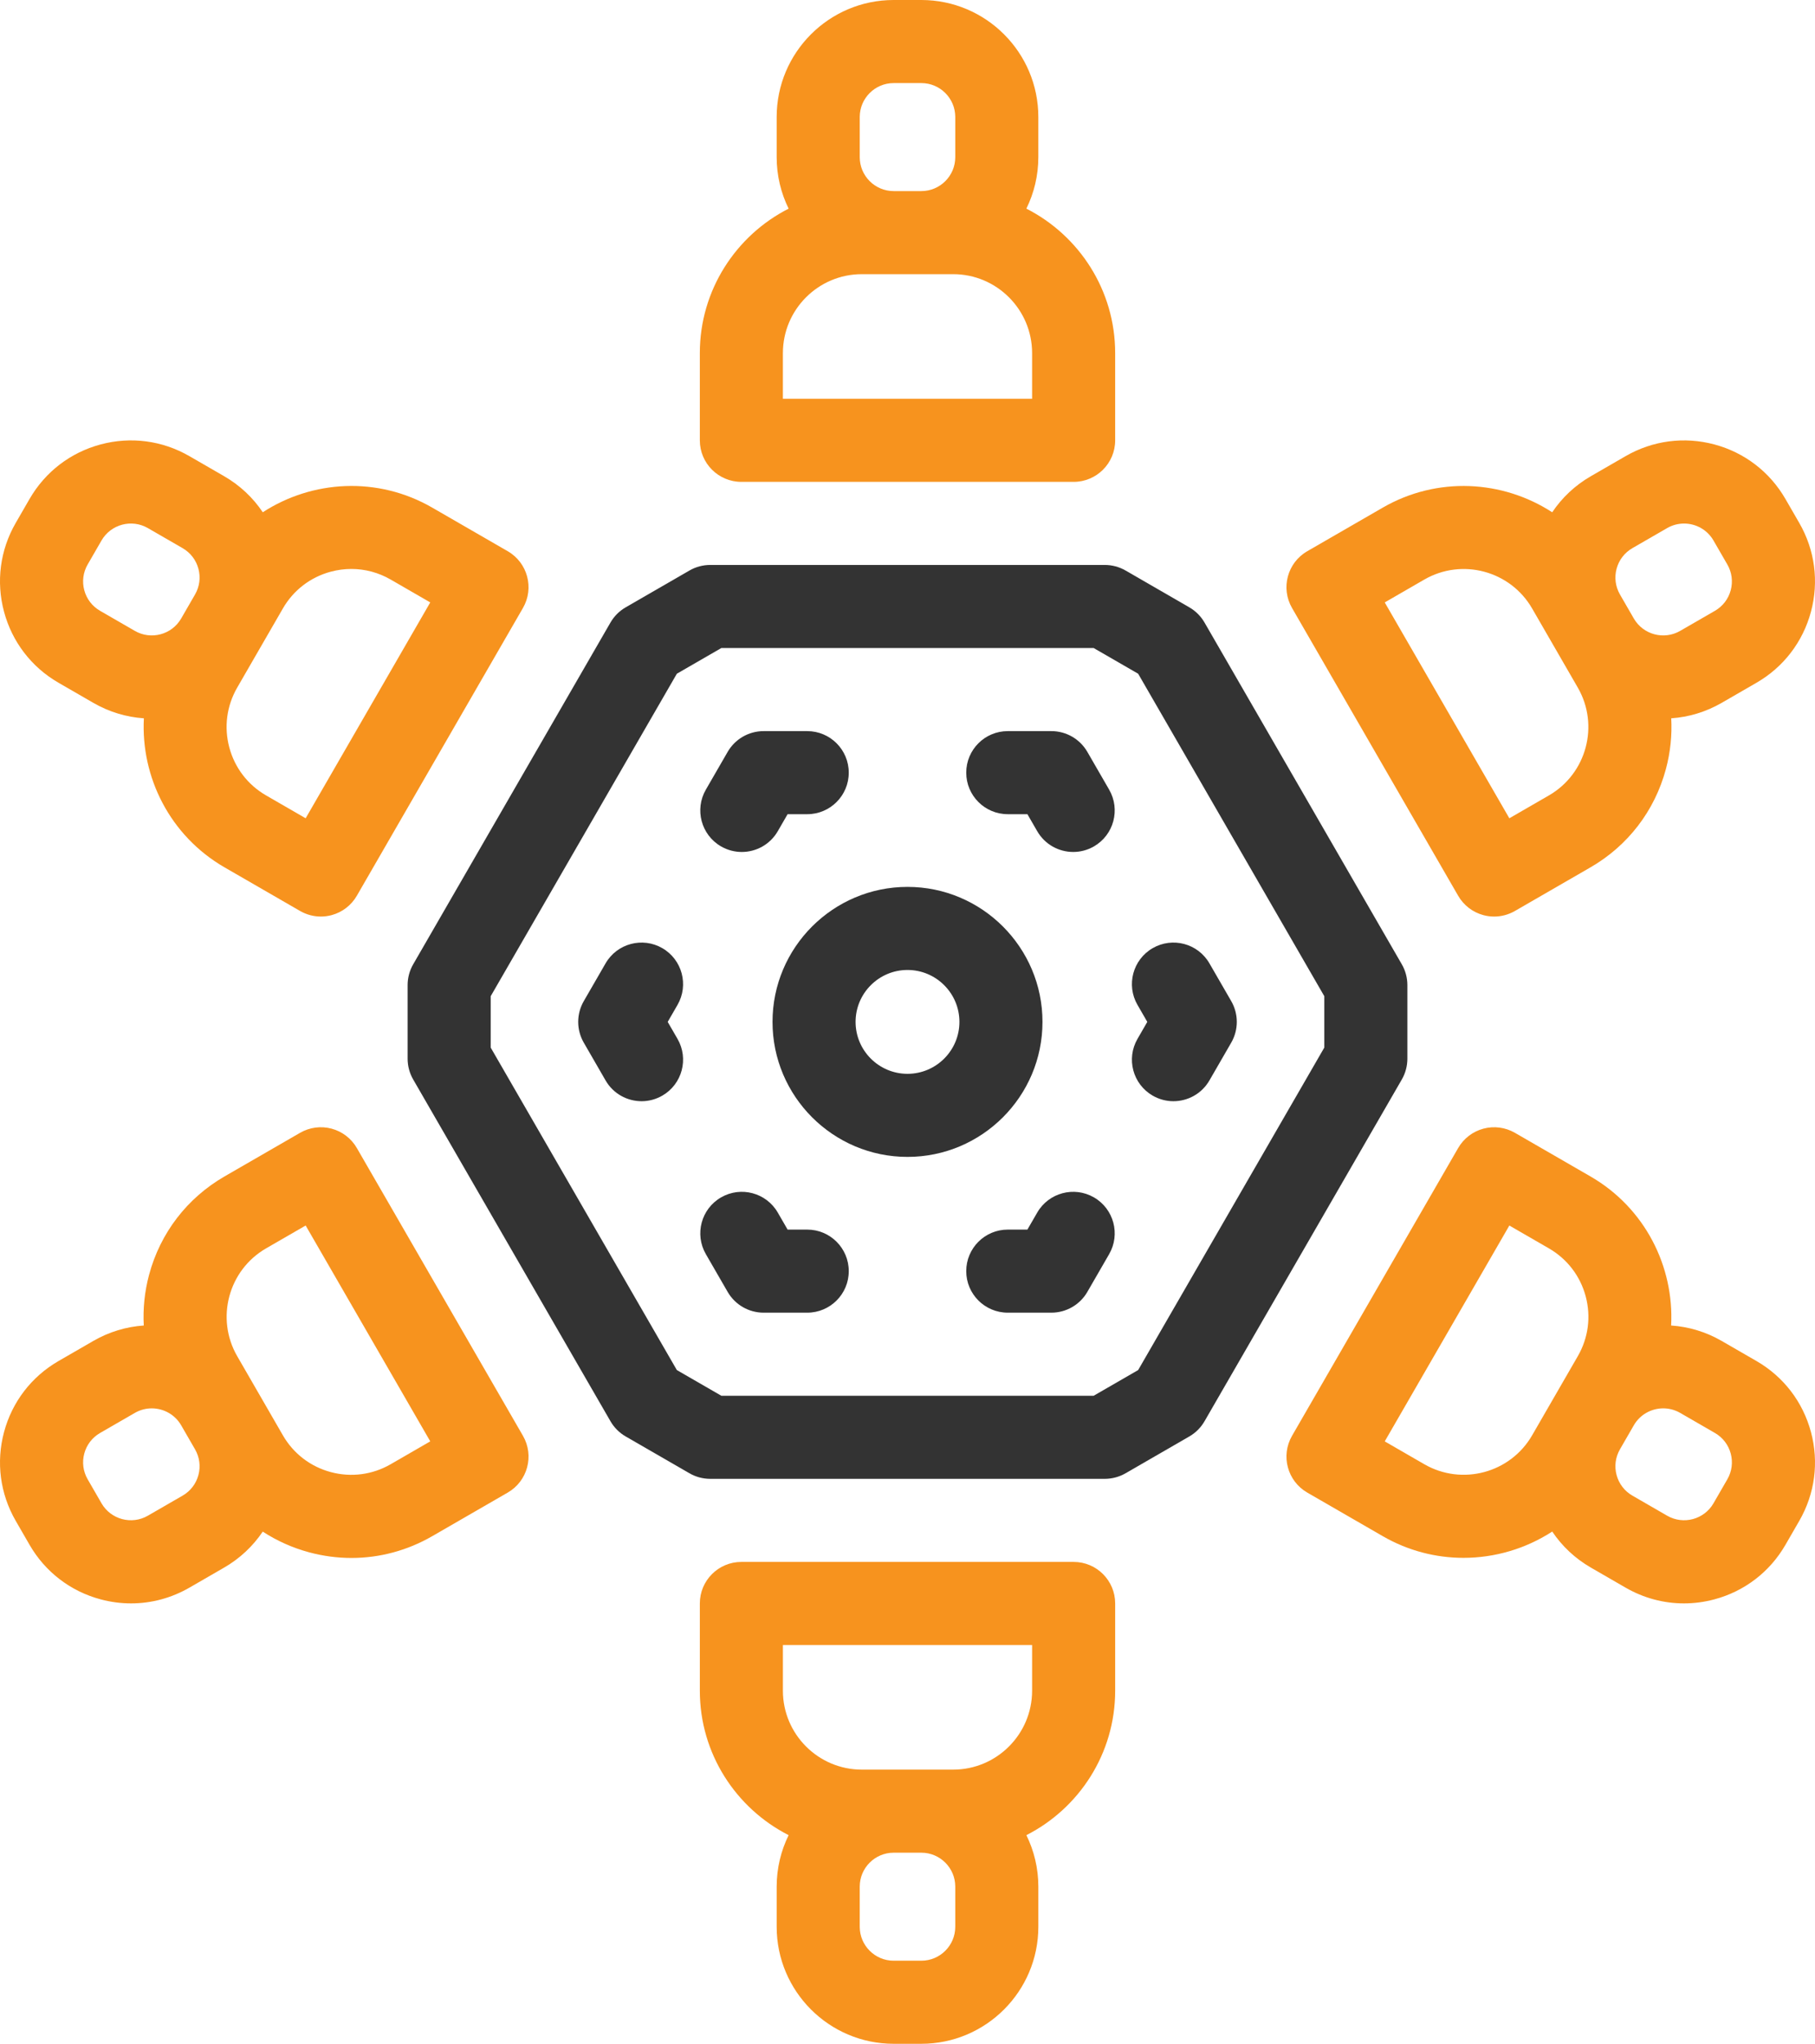
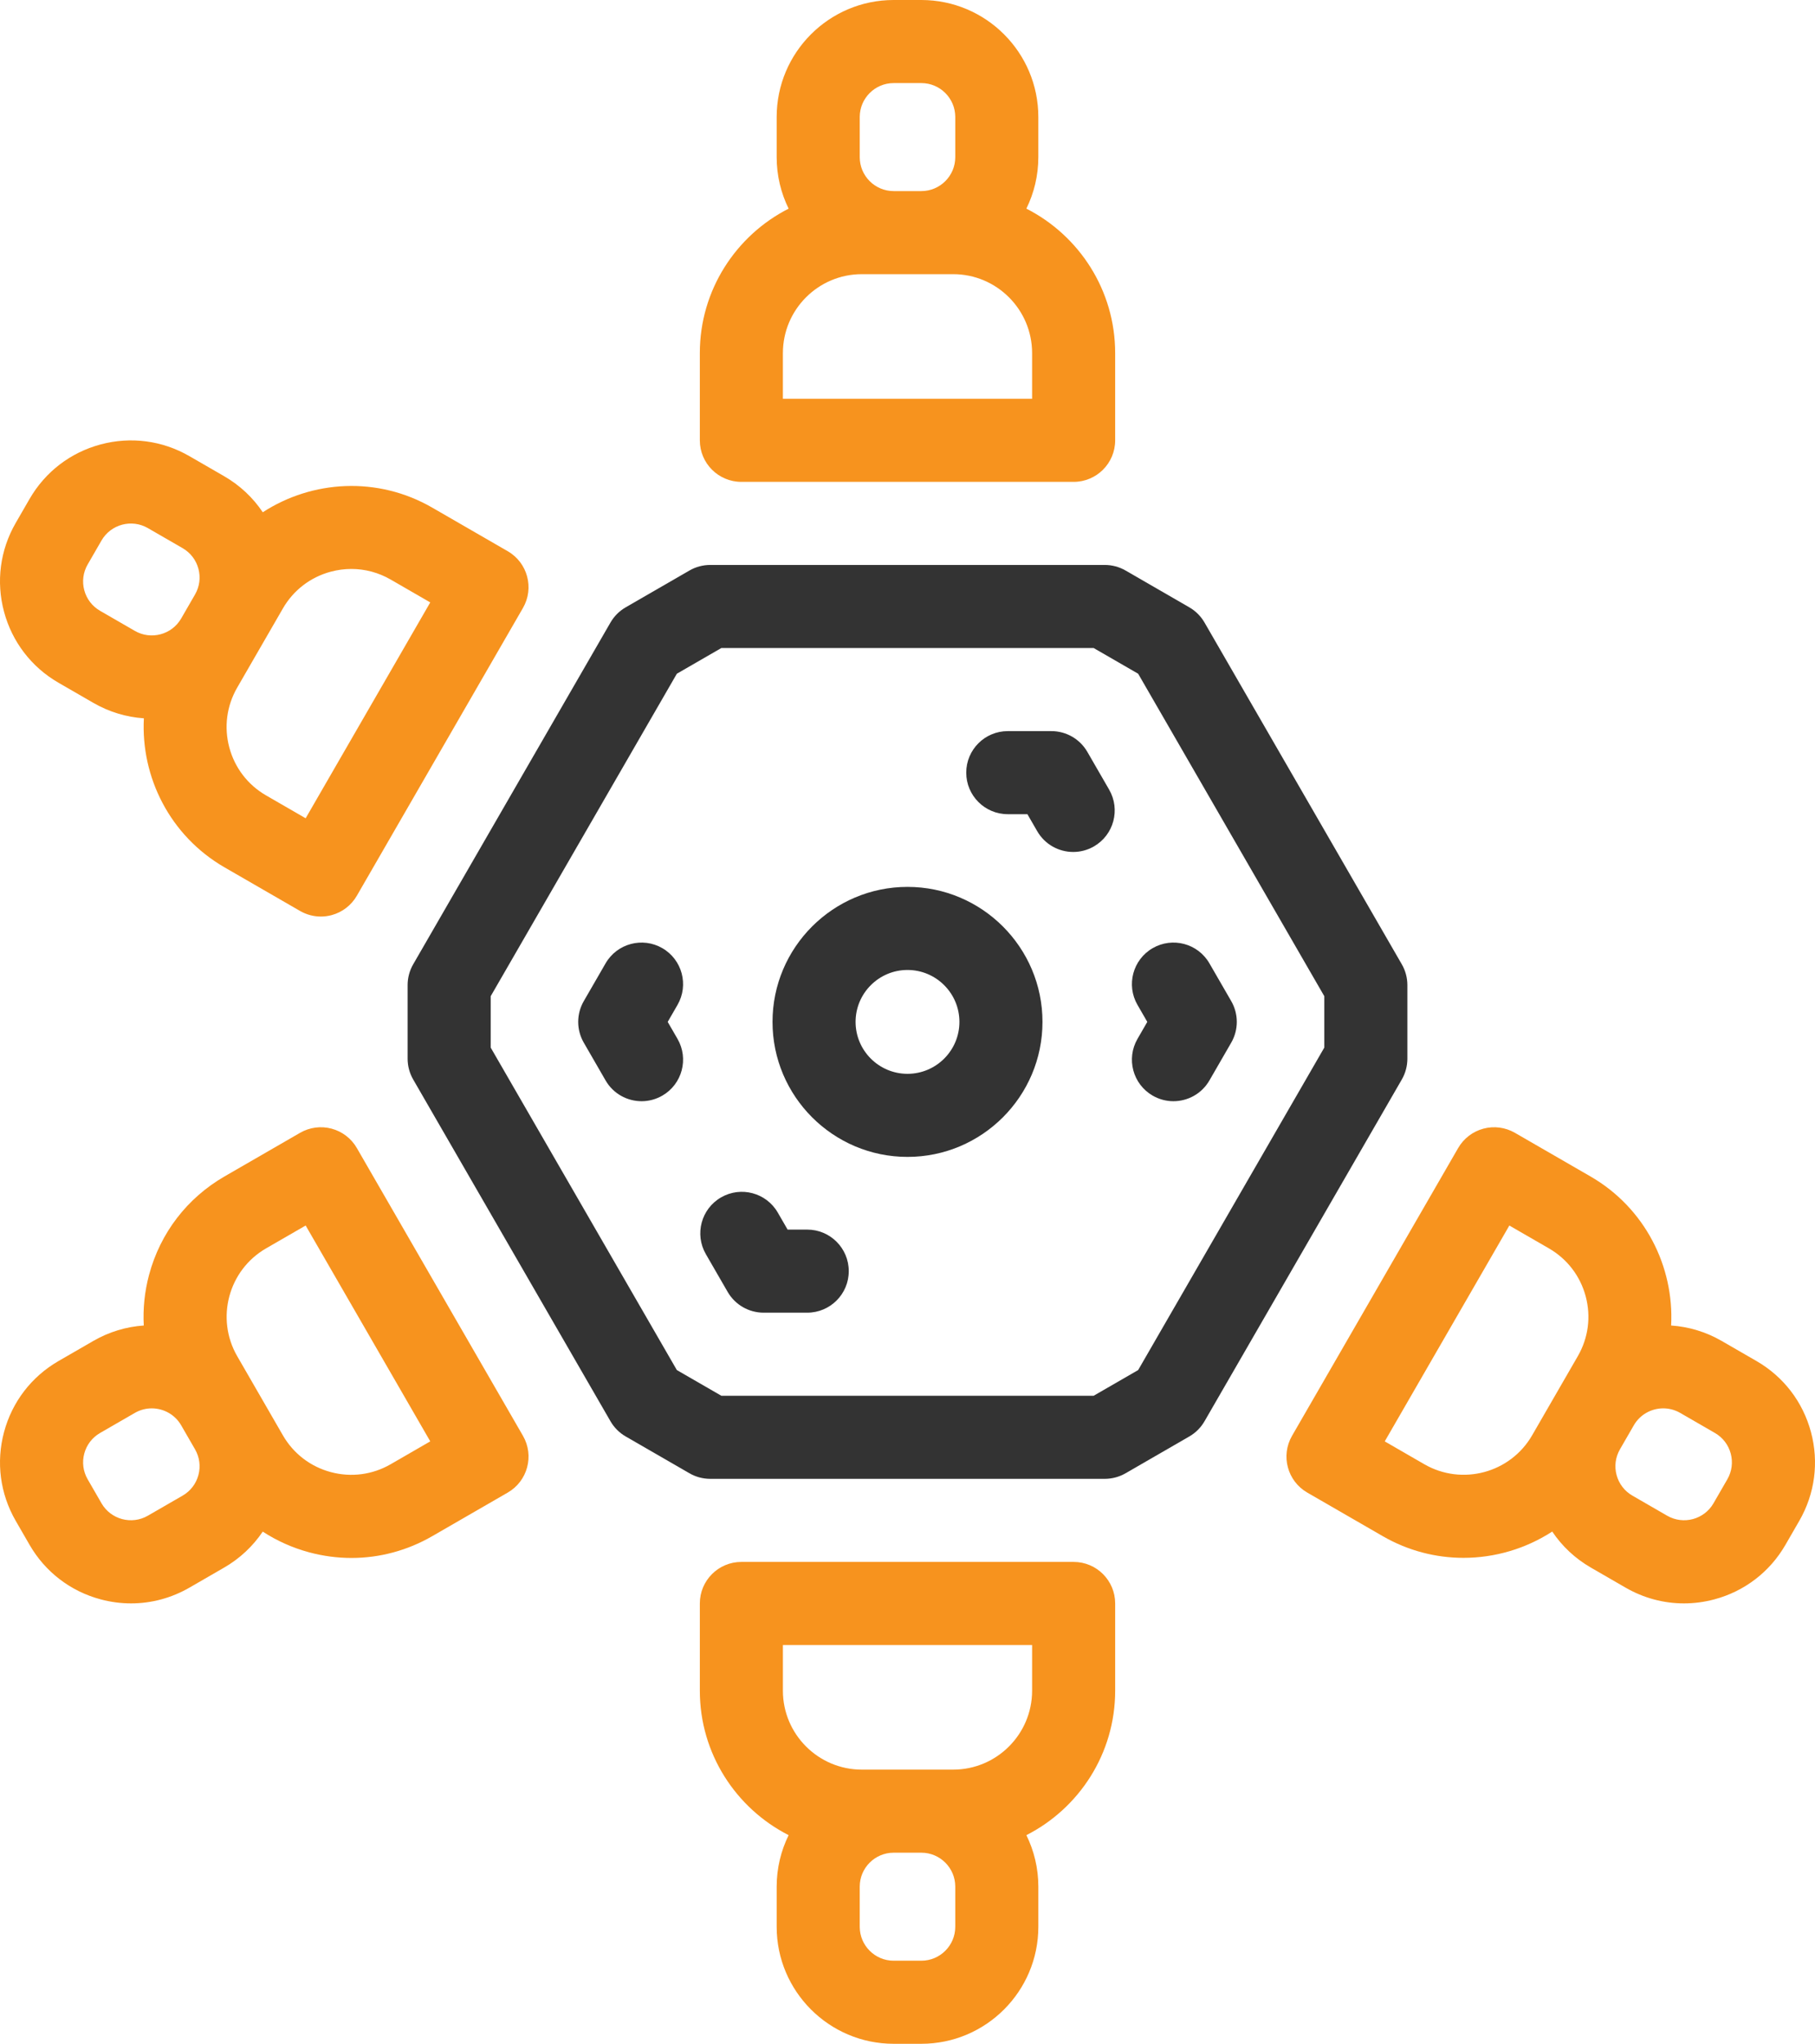
<svg xmlns="http://www.w3.org/2000/svg" version="1.1" x="0px" y="0px" width="440.542px" height="496px" viewBox="0 0 440.542 496" style="overflow:scroll;enable-background:new 0 0 440.542 496;" xml:space="preserve">
  <style type="text/css">
	.st0{fill:#F7931E;}
	.st1{fill:#333333;}
</style>
  <defs>
</defs>
  <g>
    <path class="st0" d="M179.946,116.943h80.65c5.568,0,10.081-4.513,10.081-10.081V85.691c0-15.289-8.778-28.558-21.554-35.058   c1.856-3.772,2.903-8.012,2.903-12.492v-9.746C252.027,12.738,239.29,0,223.631,0h-6.721c-15.657,0-28.395,12.738-28.395,28.396   v9.746c0,4.48,1.046,8.719,2.903,12.492c-12.776,6.499-21.554,19.768-21.554,35.058v21.171   C169.865,112.43,174.378,116.943,179.946,116.943z M208.678,28.396c0-4.54,3.694-8.233,8.233-8.233h6.721   c4.54,0,8.233,3.694,8.233,8.233v9.746c0,4.54-3.694,8.233-8.233,8.233h-6.721c-4.54,0-8.233-3.694-8.233-8.233V28.396z    M190.027,85.691c0-10.562,8.592-19.154,19.154-19.154h22.179c10.562,0,19.154,8.592,19.154,19.154V96.78h-60.488V85.691z" />
    <path class="st0" d="M260.596,379.057h-80.65c-5.568,0-10.081,4.513-10.081,10.081v21.171c0,15.289,8.778,28.558,21.554,35.058   c-1.856,3.772-2.903,8.012-2.903,12.492v9.746c0,15.657,12.739,28.396,28.396,28.396h6.721c15.657,0,28.396-12.738,28.396-28.396   v-9.746c0-4.48-1.046-8.719-2.903-12.492c12.775-6.499,21.553-19.768,21.553-35.058v-21.171   C270.678,383.57,266.164,379.057,260.596,379.057z M231.865,467.604c0,4.54-3.694,8.233-8.233,8.233h-6.721   c-4.54,0-8.233-3.694-8.233-8.233v-9.746c0-4.54,3.694-8.233,8.233-8.233h6.721c4.54,0,8.233,3.694,8.233,8.233V467.604z    M250.515,410.309c0,10.562-8.592,19.154-19.154,19.154h-22.179c-10.562,0-19.154-8.592-19.154-19.154V399.22h60.488V410.309z" />
-     <path class="st0" d="M353.932,217.394c1.337,2.316,3.539,4.005,6.121,4.697c0.859,0.23,1.736,0.344,2.609,0.344   c1.755,0,3.495-0.459,5.041-1.351l18.335-10.585c9.094-5.25,15.601-13.73,18.319-23.874c1.091-4.071,1.508-8.213,1.29-12.303   c4.262-0.29,8.436-1.551,12.245-3.749l8.439-4.872c6.569-3.793,11.268-9.915,13.231-17.242c1.963-7.327,0.956-14.979-2.837-21.548   l-3.36-5.82c-3.793-6.569-9.915-11.267-17.242-13.231c-7.325-1.962-14.978-0.956-21.548,2.837l-8.439,4.872   c-3.817,2.203-6.995,5.197-9.38,8.753c-12.015-7.806-27.889-8.771-41.126-1.129l-18.335,10.585   c-4.822,2.783-6.474,8.949-3.69,13.771L353.932,217.394z M392.381,138.029c0.569-2.124,1.932-3.899,3.836-4.998l8.44-4.872   c1.293-0.747,2.707-1.101,4.102-1.101c2.848,0,5.621,1.477,7.144,4.115l3.36,5.82c1.099,1.904,1.391,4.123,0.823,6.247   c-0.57,2.124-1.932,3.899-3.836,4.998l-8.44,4.872c-3.932,2.271-8.976,0.919-11.247-3.013l-3.36-5.821   C392.105,142.372,391.813,140.153,392.381,138.029z M345.713,140.653c9.147-5.282,20.884-2.135,26.166,7.012l3.863,6.691   c0,0.001,0.001,0.002,0.001,0.002l3.36,5.821c0.001,0.001,0.002,0.003,0.002,0.004l3.862,6.69   c5.281,9.147,2.136,20.884-7.012,26.166l-9.603,5.545l-30.244-52.384L345.713,140.653z" />
    <path class="st0" d="M86.61,278.606c-1.337-2.316-3.539-4.005-6.121-4.697c-2.585-0.694-5.335-0.33-7.65,1.007l-18.335,10.585   c-9.094,5.25-15.601,13.73-18.319,23.874c-1.091,4.073-1.508,8.216-1.29,12.308c-4.262,0.29-8.436,1.546-12.246,3.745l-8.439,4.872   c-6.569,3.793-11.268,9.915-13.231,17.242s-0.956,14.979,2.837,21.548l3.36,5.82c3.793,6.569,9.916,11.267,17.242,13.231   c2.447,0.655,4.929,0.98,7.396,0.98c4.92,0,9.777-1.29,14.152-3.817l8.439-4.872c3.809-2.199,6.983-5.186,9.367-8.732   c3.435,2.234,7.231,3.946,11.304,5.037c3.387,0.907,6.825,1.357,10.24,1.357c6.813,0,13.537-1.786,19.595-5.285l18.335-10.585   c4.822-2.783,6.474-8.949,3.69-13.771L86.61,278.606z M48.161,357.971c-0.57,2.124-1.932,3.899-3.836,4.998l-8.44,4.872   c-3.932,2.271-8.976,0.919-11.247-3.013l-3.36-5.82l0,0c-1.1-1.904-1.391-4.123-0.823-6.247c0.569-2.124,1.932-3.899,3.836-4.998   l8.44-4.872c1.293-0.747,2.707-1.101,4.102-1.101c2.848,0,5.621,1.477,7.144,4.115l3.36,5.82   C48.437,353.628,48.73,355.847,48.161,357.971z M94.83,355.347c-4.431,2.558-9.593,3.238-14.535,1.913   c-4.942-1.324-9.072-4.494-11.631-8.925l-11.089-19.208c-5.281-9.147-2.136-20.884,7.012-26.166l9.603-5.545l30.244,52.384   L94.83,355.347z" />
    <path class="st0" d="M426.332,330.301l-8.44-4.872c-3.816-2.203-7.998-3.459-12.27-3.746c0.753-14.309-6.348-28.539-19.585-36.181   l-18.335-10.585c-2.315-1.337-5.065-1.699-7.65-1.007c-2.583,0.693-4.785,2.381-6.121,4.697l-40.325,69.845   c-2.784,4.822-1.132,10.988,3.69,13.771l18.335,10.585c6.177,3.566,12.926,5.259,19.592,5.259c7.62,0,15.129-2.217,21.539-6.381   c2.383,3.553,5.561,6.544,9.375,8.746l8.44,4.872c4.375,2.526,9.231,3.817,14.152,3.817c2.466,0,4.95-0.325,7.396-0.98   c7.326-1.963,13.449-6.662,17.242-13.231l3.36-5.82c3.793-6.569,4.8-14.221,2.837-21.548   C437.6,340.215,432.901,334.092,426.332,330.301z M382.968,329.128l-11.089,19.208c-5.282,9.145-17.019,12.29-26.166,7.012   l-9.603-5.545l30.244-52.384l9.603,5.545c4.431,2.559,7.6,6.689,8.925,11.631C386.205,319.535,385.526,324.698,382.968,329.128z    M419.264,359.008l-3.36,5.82c-2.269,3.932-7.313,5.285-11.247,3.013l-8.44-4.873c-1.904-1.099-3.266-2.874-3.836-4.998   c-0.569-2.124-0.277-4.343,0.823-6.248l3.36-5.821c1.523-2.637,4.296-4.113,7.144-4.113c1.396,0,2.81,0.355,4.103,1.101l8.44,4.873   c1.904,1.099,3.266,2.874,3.836,4.998C420.656,354.885,420.364,357.104,419.264,359.008z" />
    <path class="st0" d="M14.21,165.699l8.44,4.872c3.817,2.204,7.997,3.465,12.269,3.752c-0.751,14.307,6.351,28.534,19.585,36.175   l18.335,10.585c1.546,0.892,3.287,1.351,5.041,1.351c0.873,0,1.75-0.114,2.609-0.344c2.583-0.693,4.785-2.381,6.121-4.697   l40.325-69.845c2.784-4.822,1.132-10.988-3.69-13.771l-18.335-10.585c-13.237-7.643-29.111-6.678-41.126,1.129   c-2.384-3.556-5.563-6.549-9.379-8.752l-8.44-4.872c-6.569-3.792-14.221-4.799-21.548-2.837   c-7.326,1.963-13.449,6.662-17.242,13.231l0,0l-3.36,5.82c-3.793,6.569-4.8,14.221-2.837,21.548   C2.943,155.786,7.641,161.908,14.21,165.699z M57.574,166.872l11.089-19.208c2.559-4.431,6.689-7.6,11.631-8.925   c1.65-0.442,3.325-0.661,4.989-0.661c3.319,0,6.595,0.871,9.546,2.575l9.603,5.545l-30.244,52.384l-9.603-5.545   c-4.431-2.559-7.6-6.689-8.925-11.631C54.337,176.465,55.016,171.302,57.574,166.872z M21.278,136.991l3.36-5.82l0,0   c2.27-3.932,7.316-5.284,11.247-3.013l8.44,4.873c1.904,1.099,3.266,2.874,3.836,4.998c0.569,2.124,0.277,4.343-0.823,6.247   l-3.36,5.82c-2.269,3.932-7.313,5.285-11.247,3.013l-8.44-4.873c-1.904-1.099-3.266-2.874-3.836-4.998   C19.886,141.115,20.179,138.896,21.278,136.991z" />
    <path class="st1" d="M341.602,256.936v-17.872c0-1.769-0.466-3.508-1.351-5.041l-47.886-82.941c-0.884-1.532-2.157-2.806-3.69-3.69   l-15.477-8.936c-1.532-0.885-3.271-1.351-5.041-1.351h-95.772c-1.769,0-3.508,0.466-5.041,1.351l-15.478,8.936   c-1.532,0.884-2.806,2.157-3.69,3.69l-47.886,82.941c-0.885,1.532-1.351,3.271-1.351,5.041v17.872c0,1.769,0.466,3.508,1.351,5.041   l47.886,82.941c0.884,1.532,2.157,2.806,3.69,3.69l15.478,8.936c1.532,0.885,3.271,1.351,5.041,1.351h95.772   c1.769,0,3.508-0.466,5.041-1.351l15.478-8.936c1.532-0.884,2.806-2.157,3.69-3.69l47.886-82.941   C341.136,260.444,341.602,258.705,341.602,256.936z M321.439,254.234l-45.184,78.263l-10.799,6.234h-90.37l-10.799-6.234   l-45.184-78.263v-12.469l45.184-78.263l10.799-6.234h90.37l10.799,6.234l45.184,78.263L321.439,254.234L321.439,254.234z" />
    <path class="st1" d="M195.934,298.406h-4.765l-2.382-4.126c-2.783-4.823-8.95-6.474-13.771-3.69   c-4.822,2.783-6.474,8.949-3.69,13.771l5.293,9.167c1.801,3.119,5.128,5.041,8.73,5.041h10.585c5.568,0,10.081-4.513,10.081-10.081   C206.015,302.92,201.502,298.406,195.934,298.406z" />
    <path class="st1" d="M160.759,230.103c-4.82-2.782-10.987-1.132-13.771,3.69l-5.293,9.167c-1.802,3.119-1.802,6.962,0,10.081   l5.293,9.167c1.867,3.234,5.255,5.042,8.739,5.042c1.71,0,3.444-0.436,5.032-1.352c4.822-2.783,6.474-8.949,3.69-13.771   L162.066,248l2.382-4.126C167.232,239.052,165.58,232.886,160.759,230.103z" />
-     <path class="st1" d="M175.015,205.41c1.588,0.916,3.321,1.352,5.032,1.352c3.484,0,6.872-1.808,8.739-5.042l2.382-4.126h4.765   c5.568,0,10.081-4.513,10.081-10.081s-4.513-10.081-10.081-10.081h-10.585c-3.602,0-6.93,1.922-8.73,5.041l-5.293,9.167   C168.541,196.46,170.193,202.626,175.015,205.41z" />
    <path class="st1" d="M263.924,182.472c-1.801-3.119-5.128-5.041-8.73-5.041h-10.585c-5.568,0-10.081,4.513-10.081,10.081   s4.513,10.081,10.081,10.081h4.765l2.382,4.126c1.867,3.234,5.255,5.043,8.739,5.042c1.71,0,3.444-0.436,5.032-1.352   c4.822-2.783,6.474-8.949,3.69-13.771L263.924,182.472z" />
    <path class="st1" d="M276.093,243.874l2.382,4.126l-2.382,4.126c-2.784,4.822-1.132,10.988,3.69,13.771   c1.588,0.916,3.321,1.353,5.032,1.352c3.484,0,6.872-1.808,8.739-5.042l5.293-9.167c1.802-3.119,1.802-6.962,0-10.081l-5.293-9.167   c-2.783-4.823-8.95-6.475-13.771-3.69C274.961,232.886,273.309,239.052,276.093,243.874z" />
-     <path class="st1" d="M265.527,290.59c-4.821-2.782-10.987-1.131-13.771,3.69l-2.383,4.126h-4.765   c-5.568,0-10.081,4.513-10.081,10.081c0,5.568,4.513,10.081,10.081,10.081h10.585c3.602,0,6.93-1.921,8.73-5.041l5.293-9.167   C272.001,299.54,270.349,293.374,265.527,290.59z" />
    <path class="st1" d="M253.035,248c0-18.066-14.699-32.764-32.764-32.764S187.507,229.934,187.507,248s14.699,32.764,32.764,32.764   S253.035,266.066,253.035,248z M220.271,260.602c-6.949,0-12.602-5.653-12.602-12.602s5.653-12.602,12.602-12.602   c6.949,0,12.602,5.653,12.602,12.602S227.219,260.602,220.271,260.602z" />
  </g>
</svg>